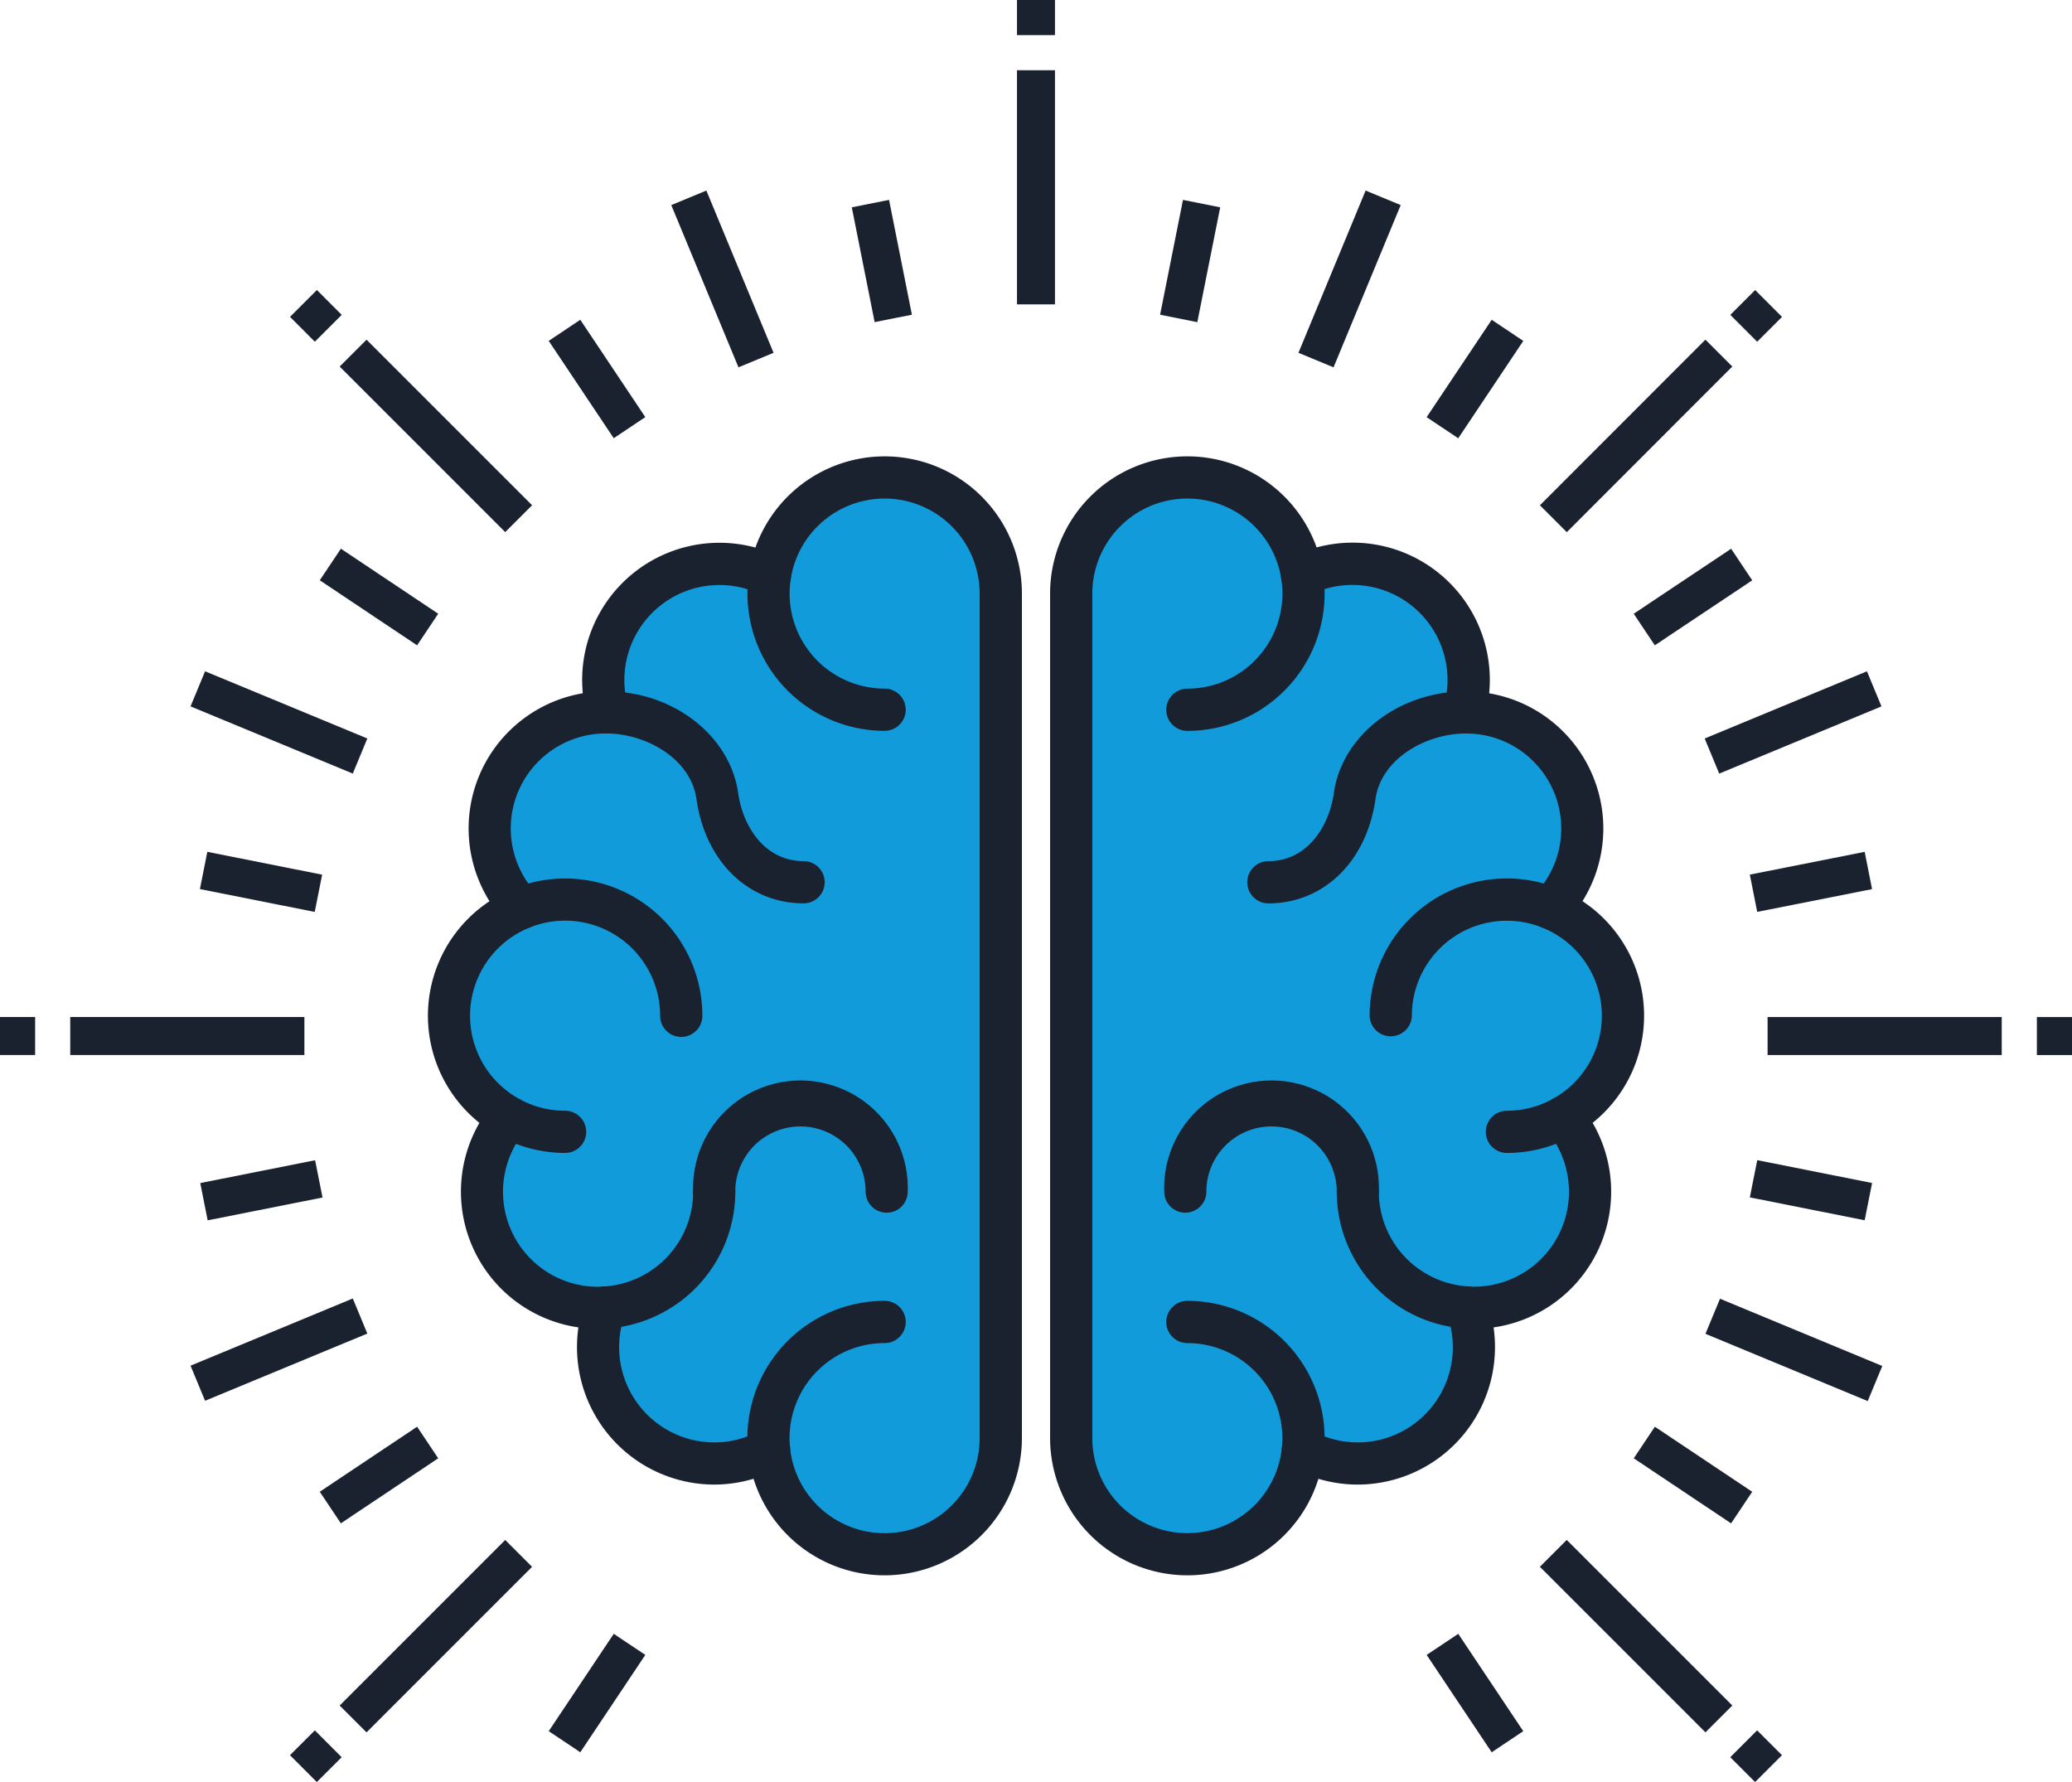
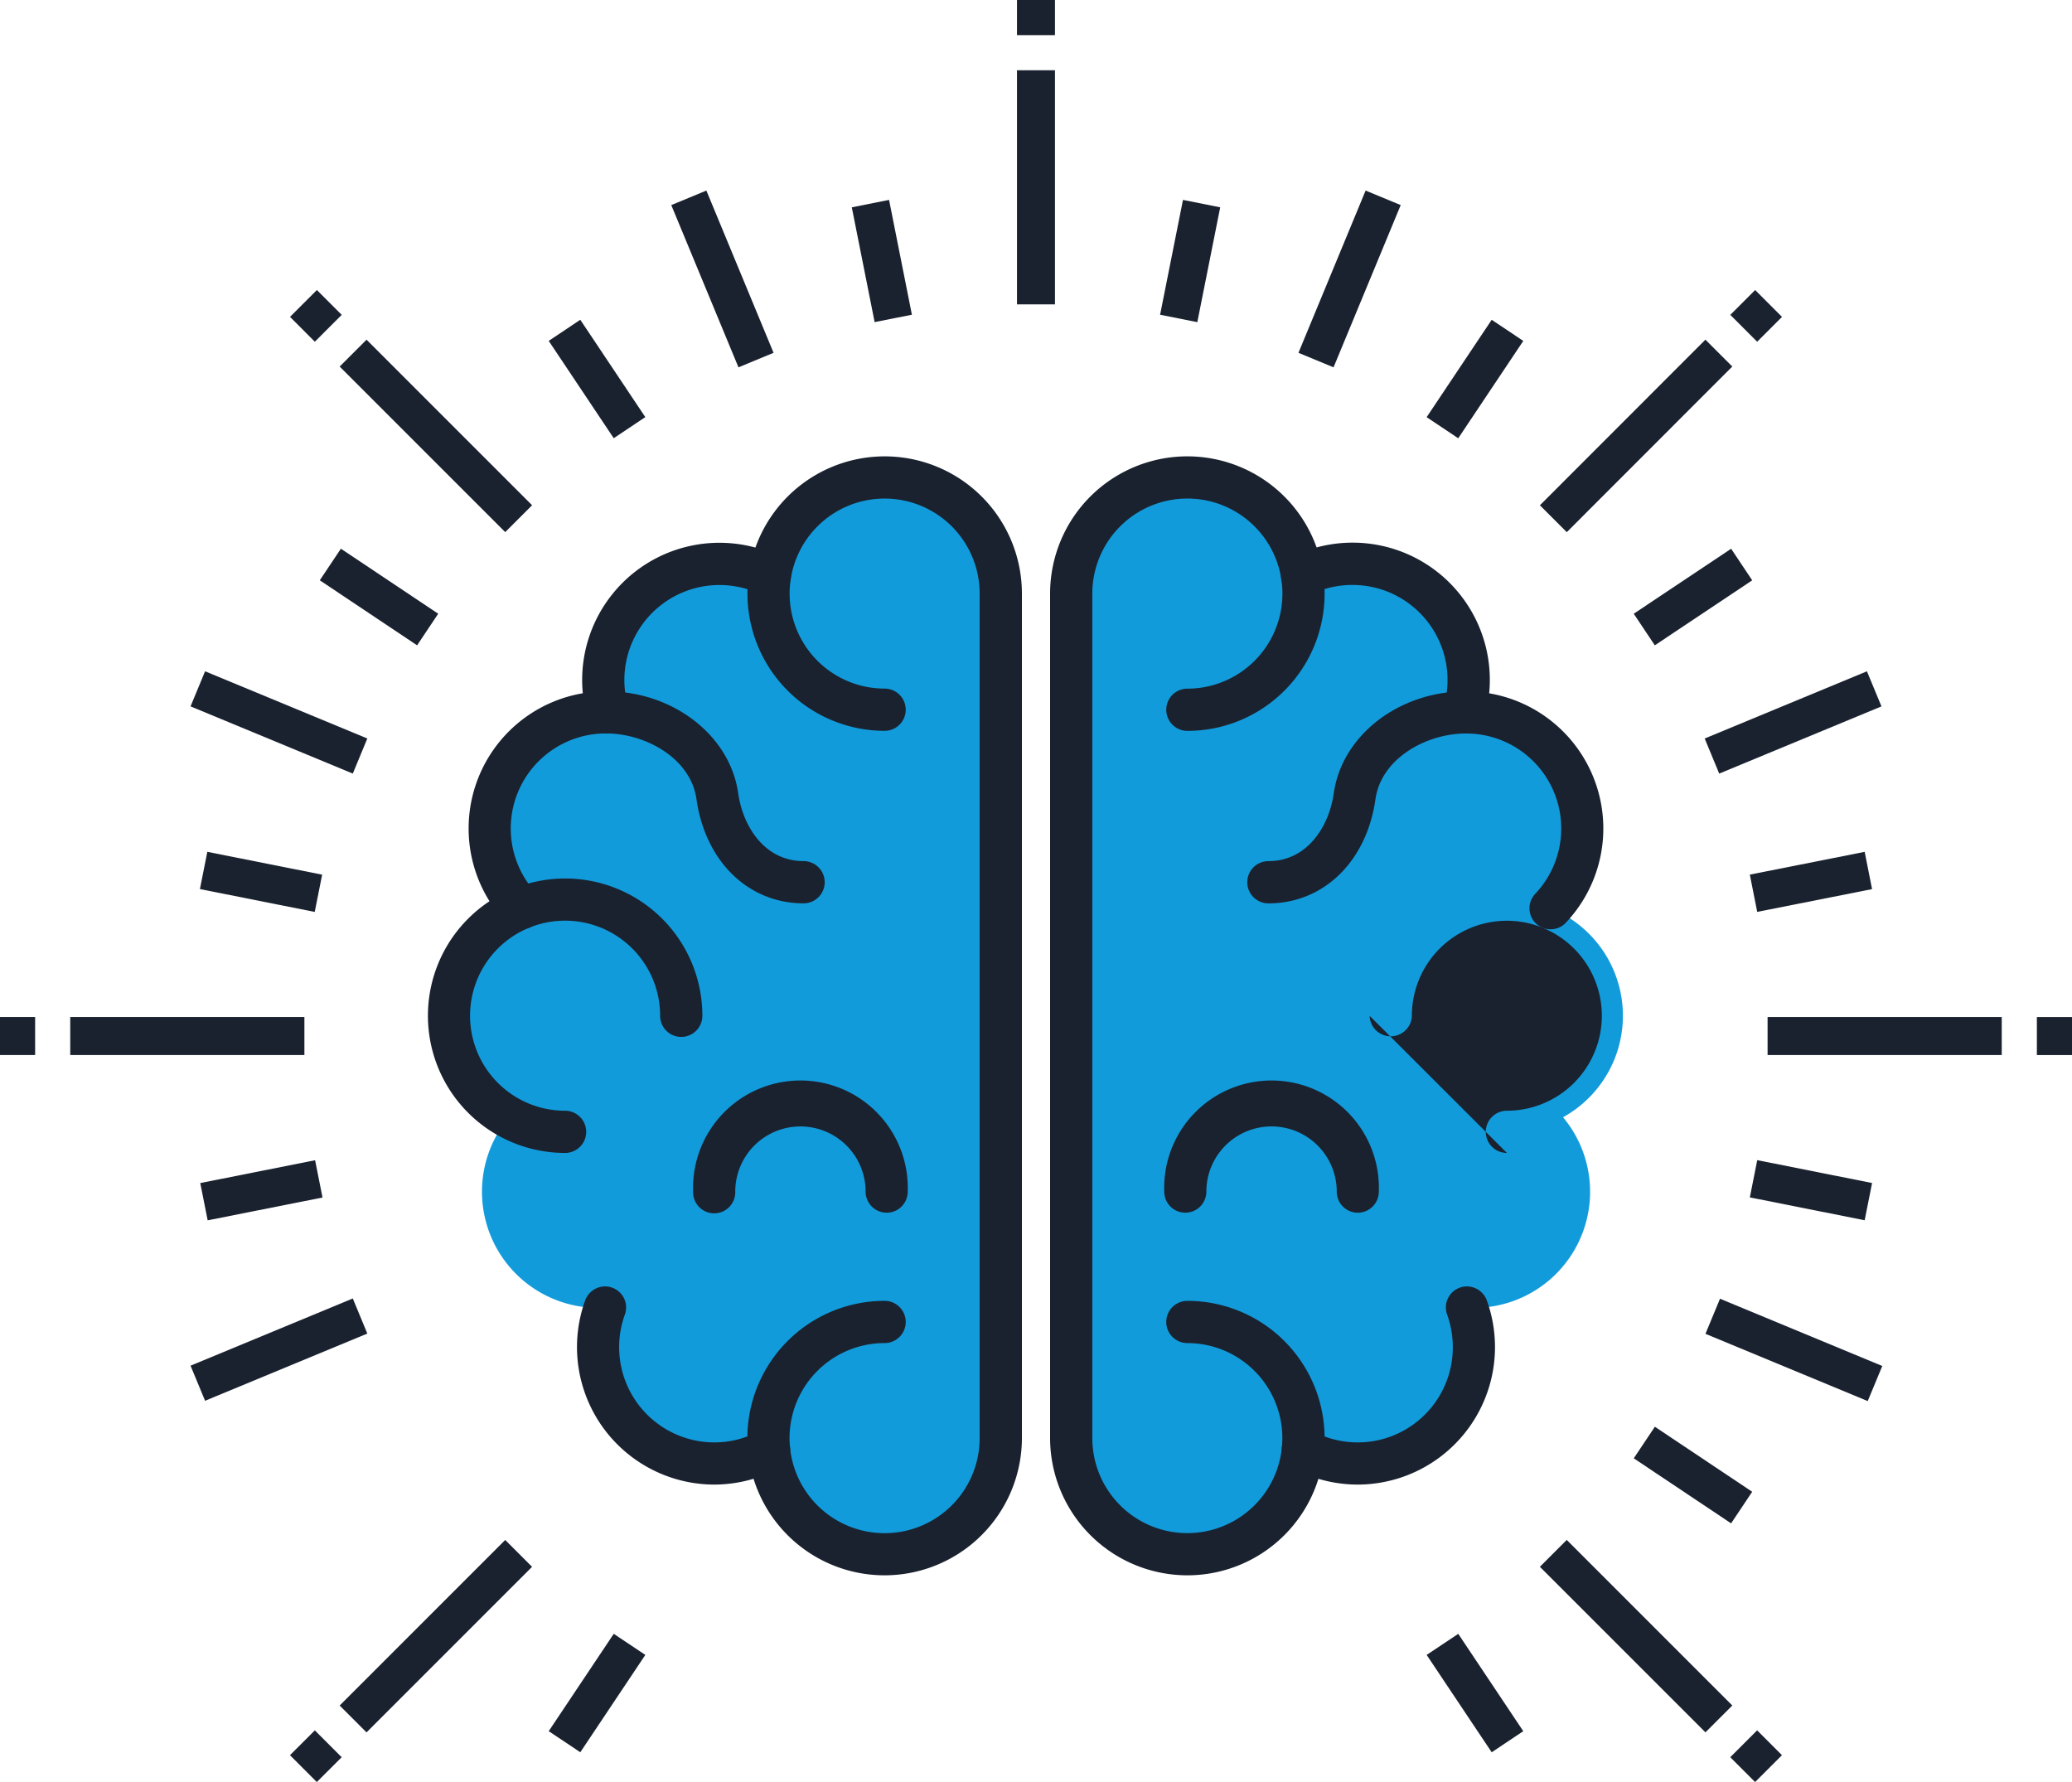
<svg xmlns="http://www.w3.org/2000/svg" id="Lager_1" data-name="Lager 1" viewBox="0 0 110 94.603">
  <defs>
    <style>
      .cls-1 {
        fill: #1a222f;
      }

      .cls-2 {
        fill: #129bdb;
      }
    </style>
  </defs>
  <title>44cda60c-f13e-4e65-a5df-adc473c98b36</title>
  <g>
    <g>
      <g>
        <g>
          <rect class="cls-1" x="53.991" y="3.729" width="2.016" height="12.429" />
          <rect class="cls-1" x="53.991" width="2.016" height="1.865" />
        </g>
        <g>
          <rect class="cls-1" x="22.132" y="16.925" width="2.017" height="12.43" transform="translate(-9.585 23.141) rotate(-45.001)" />
          <rect class="cls-1" x="15.76" y="15.836" width="2.017" height="1.864" transform="translate(-6.945 16.76) rotate(-44.979)" />
        </g>
        <g>
          <rect class="cls-1" x="3.729" y="53.99" width="12.431" height="2.017" />
          <rect class="cls-1" y="53.99" width="1.865" height="2.017" />
        </g>
        <g>
          <rect class="cls-1" x="16.925" y="85.85" width="12.43" height="2.017" transform="translate(-54.641 41.803) rotate(-45)" />
          <rect class="cls-1" x="15.835" y="92.222" width="1.865" height="2.016" transform="translate(-60.983 39.12) rotate(-44.968)" />
        </g>
        <g>
          <rect class="cls-1" x="85.85" y="80.643" width="2.017" height="12.431" transform="translate(-35.978 86.866) rotate(-45.004)" />
          <rect class="cls-1" x="92.222" y="92.298" width="2.017" height="1.865" transform="translate(-38.618 93.209) rotate(-44.991)" />
        </g>
        <g>
          <rect class="cls-1" x="93.839" y="53.991" width="12.431" height="2.017" />
          <rect class="cls-1" x="108.135" y="53.992" width="1.865" height="2.017" />
        </g>
        <g>
          <rect class="cls-1" x="80.643" y="22.131" width="12.431" height="2.018" transform="translate(9.092 68.221) rotate(-45.018)" />
          <rect class="cls-1" x="92.299" y="15.76" width="1.865" height="2.017" transform="translate(15.428 70.804) rotate(-44.976)" />
        </g>
      </g>
      <g>
        <rect class="cls-1" x="45.808" y="10.75" width="2.017" height="6.214" transform="translate(-1.804 9.398) rotate(-11.249)" />
        <rect class="cls-1" x="30.687" y="17.013" width="2.016" height="6.214" transform="translate(-5.837 20.995) rotate(-33.744)" />
        <rect class="cls-1" x="19.113" y="28.586" width="2.017" height="6.214" transform="translate(-17.41 30.816) rotate(-56.25)" />
        <rect class="cls-1" x="12.85" y="43.708" width="2.016" height="6.215" transform="translate(-34.762 51.269) rotate(-78.744)" />
        <rect class="cls-1" x="10.75" y="62.174" width="6.215" height="2.017" transform="matrix(0.981, -0.195, 0.195, 0.981, -12.038, 3.908)" />
-         <rect class="cls-1" x="17.013" y="77.295" width="6.215" height="2.016" transform="translate(-40.106 24.368) rotate(-33.743)" />
        <rect class="cls-1" x="28.587" y="88.87" width="6.215" height="2.016" transform="translate(-60.647 66.308) rotate(-56.257)" />
        <rect class="cls-1" x="77.296" y="86.77" width="2.016" height="6.215" transform="translate(-36.732 58.635) rotate(-33.742)" />
        <rect class="cls-1" x="88.87" y="75.197" width="2.016" height="6.215" transform="translate(-25.162 109.536) rotate(-56.252)" />
        <rect class="cls-1" x="95.134" y="60.076" width="2.016" height="6.216" transform="translate(15.398 145.135) rotate(-78.738)" />
        <rect class="cls-1" x="93.033" y="45.807" width="6.216" height="2.017" transform="translate(-7.27 19.594) rotate(-11.216)" />
        <rect class="cls-1" x="86.77" y="30.686" width="6.216" height="2.016" transform="translate(-2.475 55.222) rotate(-33.717)" />
        <rect class="cls-1" x="75.196" y="19.113" width="6.216" height="2.017" transform="translate(18.07 74.05) rotate(-56.25)" />
        <rect class="cls-1" x="60.076" y="12.85" width="6.216" height="2.015" transform="translate(37.244 73.114) rotate(-78.729)" />
      </g>
      <g>
        <rect class="cls-1" x="66.987" y="13.8" width="9.322" height="2.016" transform="translate(30.562 75.345) rotate(-67.513)" />
        <rect class="cls-1" x="37.345" y="10.147" width="2.016" height="9.322" transform="translate(-2.748 15.804) rotate(-22.499)" />
        <rect class="cls-1" x="13.801" y="33.69" width="2.016" height="9.323" transform="translate(-26.291 37.359) rotate(-67.503)" />
        <rect class="cls-1" x="10.147" y="70.639" width="9.323" height="2.016" transform="translate(-26.289 11.119) rotate(-22.498)" />
        <rect class="cls-1" x="94.185" y="66.986" width="2.016" height="9.323" transform="matrix(0.383, -0.924, 0.924, 0.383, -7.427, 132.179)" />
        <rect class="cls-1" x="90.531" y="37.344" width="9.323" height="2.016" transform="translate(-7.431 39.348) rotate(-22.5)" />
      </g>
    </g>
    <path class="cls-2" d="M46.962,25.344a6.162,6.162,0,0,1,6.168,6.166V76.334a6.146,6.146,0,0,1-4.468,5.927,0.013,0.013,0,0,1-.019,0c-0.182.048-.374,0.086-0.587,0.134a6.249,6.249,0,0,1-.7.086,2.558,2.558,0,0,1-.394.02,6.089,6.089,0,0,1-6.127-5.544V76.949a6.254,6.254,0,0,1-2.922.74,6.166,6.166,0,0,1-6.166-6.168,6.329,6.329,0,0,1,.373-2.1c-0.123,0-.249.009-0.373,0.009a6.166,6.166,0,0,1-4.728-10.116,6.157,6.157,0,0,1,.662-11.095,6.158,6.158,0,0,1,4.477-10.394h0.108a6.355,6.355,0,0,1-.241-1.728,6.167,6.167,0,0,1,6.168-6.159,6.623,6.623,0,0,1,2.69.587A6.159,6.159,0,0,1,46.962,25.344Z" />
    <path class="cls-2" d="M63.037,25.344a6.161,6.161,0,0,0-6.168,6.166V76.334a6.146,6.146,0,0,0,4.468,5.927,0.014,0.014,0,0,0,.02,0c0.182,0.048.374,0.086,0.584,0.134a6.333,6.333,0,0,0,.7.086,2.571,2.571,0,0,0,.394.02,6.092,6.092,0,0,0,6.129-5.544V76.949a6.162,6.162,0,0,0,9.089-5.428,6.319,6.319,0,0,0-.377-2.1c0.126,0,.252.009,0.377,0.009A6.164,6.164,0,0,0,82.98,59.311a6.158,6.158,0,0,0-.663-11.095,6.157,6.157,0,0,0-4.475-10.394H77.735a6.335,6.335,0,0,0,.241-1.728,6.168,6.168,0,0,0-6.169-6.159,6.615,6.615,0,0,0-2.688.587A6.159,6.159,0,0,0,63.037,25.344Z" />
    <g>
      <path class="cls-1" d="M46.963,83.628a7.285,7.285,0,0,1,0-14.571,1.121,1.121,0,1,1,0,2.242,5.046,5.046,0,1,0,5.045,5.045V31.51a5.044,5.044,0,1,0-5.045,5.045,1.121,1.121,0,1,1,0,2.242,7.285,7.285,0,1,1,7.289-7.286V76.344A7.294,7.294,0,0,1,46.963,83.628Z" />
      <path class="cls-1" d="M37.918,78.811a7.3,7.3,0,0,1-6.852-9.779,1.133,1.133,0,0,1,1.055-.742,1.121,1.121,0,0,1,.38.068,1.116,1.116,0,0,1,.669,1.438,5.058,5.058,0,0,0,4.747,6.776,5.017,5.017,0,0,0,2.381-.6,1.119,1.119,0,1,1,1.068,1.967A7.313,7.313,0,0,1,37.918,78.811Z" />
-       <path class="cls-1" d="M31.749,70.542A7.281,7.281,0,0,1,26.158,58.6a1.114,1.114,0,0,1,1.577-.137,1.116,1.116,0,0,1,.141,1.573,5.042,5.042,0,0,0,3.874,8.274h0.005a1.926,1.926,0,0,0,.258-0.011A5.053,5.053,0,0,0,36.8,63.259a1.119,1.119,0,0,1,2.237,0,7.287,7.287,0,0,1-6.846,7.269C32.053,70.536,31.9,70.542,31.749,70.542Z" />
      <path class="cls-1" d="M47.076,64.379a1.122,1.122,0,0,1-1.122-1.12,3.46,3.46,0,1,0-6.92,0,1.119,1.119,0,1,1-2.237,0,5.7,5.7,0,1,1,11.393,0A1.118,1.118,0,0,1,47.076,64.379Z" />
      <path class="cls-1" d="M30,61.206a7.285,7.285,0,1,1,7.288-7.281,1.121,1.121,0,0,1-2.243,0A5.045,5.045,0,1,0,30,58.965,1.12,1.12,0,1,1,30,61.206Z" />
      <path class="cls-1" d="M27.68,49.333a1.111,1.111,0,0,1-.812-0.352A7.28,7.28,0,0,1,32.162,36.7c0.054,0,.118,0,0.174,0,3.47,0.057,6.422,2.379,6.852,5.4,0.254,1.8,1.427,3.613,3.473,3.613a1.121,1.121,0,0,1,0,2.242c-2.935,0-5.222-2.227-5.688-5.543-0.307-2.134-2.642-3.444-4.722-3.476l-0.1,0a5.044,5.044,0,0,0-3.657,8.509,1.12,1.12,0,0,1-.037,1.578A1.16,1.16,0,0,1,27.68,49.333Z" />
      <path class="cls-1" d="M32.27,38.94a1.116,1.116,0,0,1-1.07-.811,7.158,7.158,0,0,1-.294-2.033A7.288,7.288,0,0,1,41.365,29.54a1.127,1.127,0,0,1,.518,1.5,1.1,1.1,0,0,1-1,.632,1.121,1.121,0,0,1-.5-0.116A5.047,5.047,0,0,0,33.147,36.1a5.138,5.138,0,0,0,.2,1.411,1.116,1.116,0,0,1-.764,1.386A0.922,0.922,0,0,1,32.27,38.94Z" />
      <path class="cls-1" d="M63.036,83.628a7.294,7.294,0,0,1-7.288-7.284V31.51A7.287,7.287,0,1,1,63.036,38.8a1.121,1.121,0,1,1,0-2.242,5.046,5.046,0,1,0-5.046-5.045V76.344A5.044,5.044,0,1,0,63.036,71.3a1.121,1.121,0,1,1,0-2.242A7.285,7.285,0,0,1,63.036,83.628Z" />
      <path class="cls-1" d="M72.08,78.811a7.307,7.307,0,0,1-3.448-.868A1.119,1.119,0,1,1,69.7,75.976a5.048,5.048,0,0,0,7.428-4.453,5.147,5.147,0,0,0-.3-1.731,1.114,1.114,0,0,1,.67-1.434,1.122,1.122,0,0,1,.379-0.067,1.134,1.134,0,0,1,1.055.737A7.3,7.3,0,0,1,72.08,78.811Z" />
-       <path class="cls-1" d="M78.25,70.542c-0.149,0-.3-0.006-0.436-0.013a7.288,7.288,0,0,1-6.848-7.27,1.117,1.117,0,0,1,2.235,0,5.043,5.043,0,0,0,4.755,5.031,2.09,2.09,0,0,0,.294.015,5.041,5.041,0,0,0,3.871-8.275,1.1,1.1,0,0,1-.254-0.814,1.114,1.114,0,0,1,.4-0.762,1.1,1.1,0,0,1,.715-0.261,1.116,1.116,0,0,1,.858.4A7.28,7.28,0,0,1,78.25,70.542Z" />
      <path class="cls-1" d="M72.08,64.379a1.119,1.119,0,0,1-1.114-1.12,3.461,3.461,0,0,0-6.922,0,1.118,1.118,0,1,1-2.236,0,5.7,5.7,0,1,1,11.393,0A1.122,1.122,0,0,1,72.08,64.379Z" />
-       <path class="cls-1" d="M80,61.206a1.12,1.12,0,1,1,0-2.241,5.043,5.043,0,1,0-5.046-5.04,1.122,1.122,0,0,1-2.243,0A7.286,7.286,0,1,1,80,61.206Z" />
+       <path class="cls-1" d="M80,61.206a1.12,1.12,0,1,1,0-2.241,5.043,5.043,0,1,0-5.046-5.04,1.122,1.122,0,0,1-2.243,0Z" />
      <path class="cls-1" d="M82.318,49.333a1.14,1.14,0,0,1-.768-0.3,1.12,1.12,0,0,1-.045-1.585,5.044,5.044,0,0,0-3.669-8.509l-0.085,0c-2.086.032-4.42,1.342-4.727,3.476-0.466,3.315-2.751,5.542-5.687,5.542a1.121,1.121,0,0,1,0-2.242c2.047,0,3.219-1.815,3.473-3.613,0.43-3.024,3.382-5.346,6.864-5.4,0.044,0,.11,0,0.162,0A7.28,7.28,0,0,1,83.13,48.982,1.1,1.1,0,0,1,82.318,49.333Z" />
      <path class="cls-1" d="M77.73,38.94a0.978,0.978,0,0,1-.34-0.055,1.083,1.083,0,0,1-.642-0.52,1.11,1.11,0,0,1-.1-0.858,5.046,5.046,0,0,0-4.842-6.454,5,5,0,0,0-2.2.5,1.13,1.13,0,0,1-.493.114,1.1,1.1,0,0,1-1-.631,1.127,1.127,0,0,1,.517-1.5A7.286,7.286,0,0,1,79.093,36.1a7.157,7.157,0,0,1-.295,2.037A1.114,1.114,0,0,1,77.73,38.94Z" />
    </g>
  </g>
</svg>